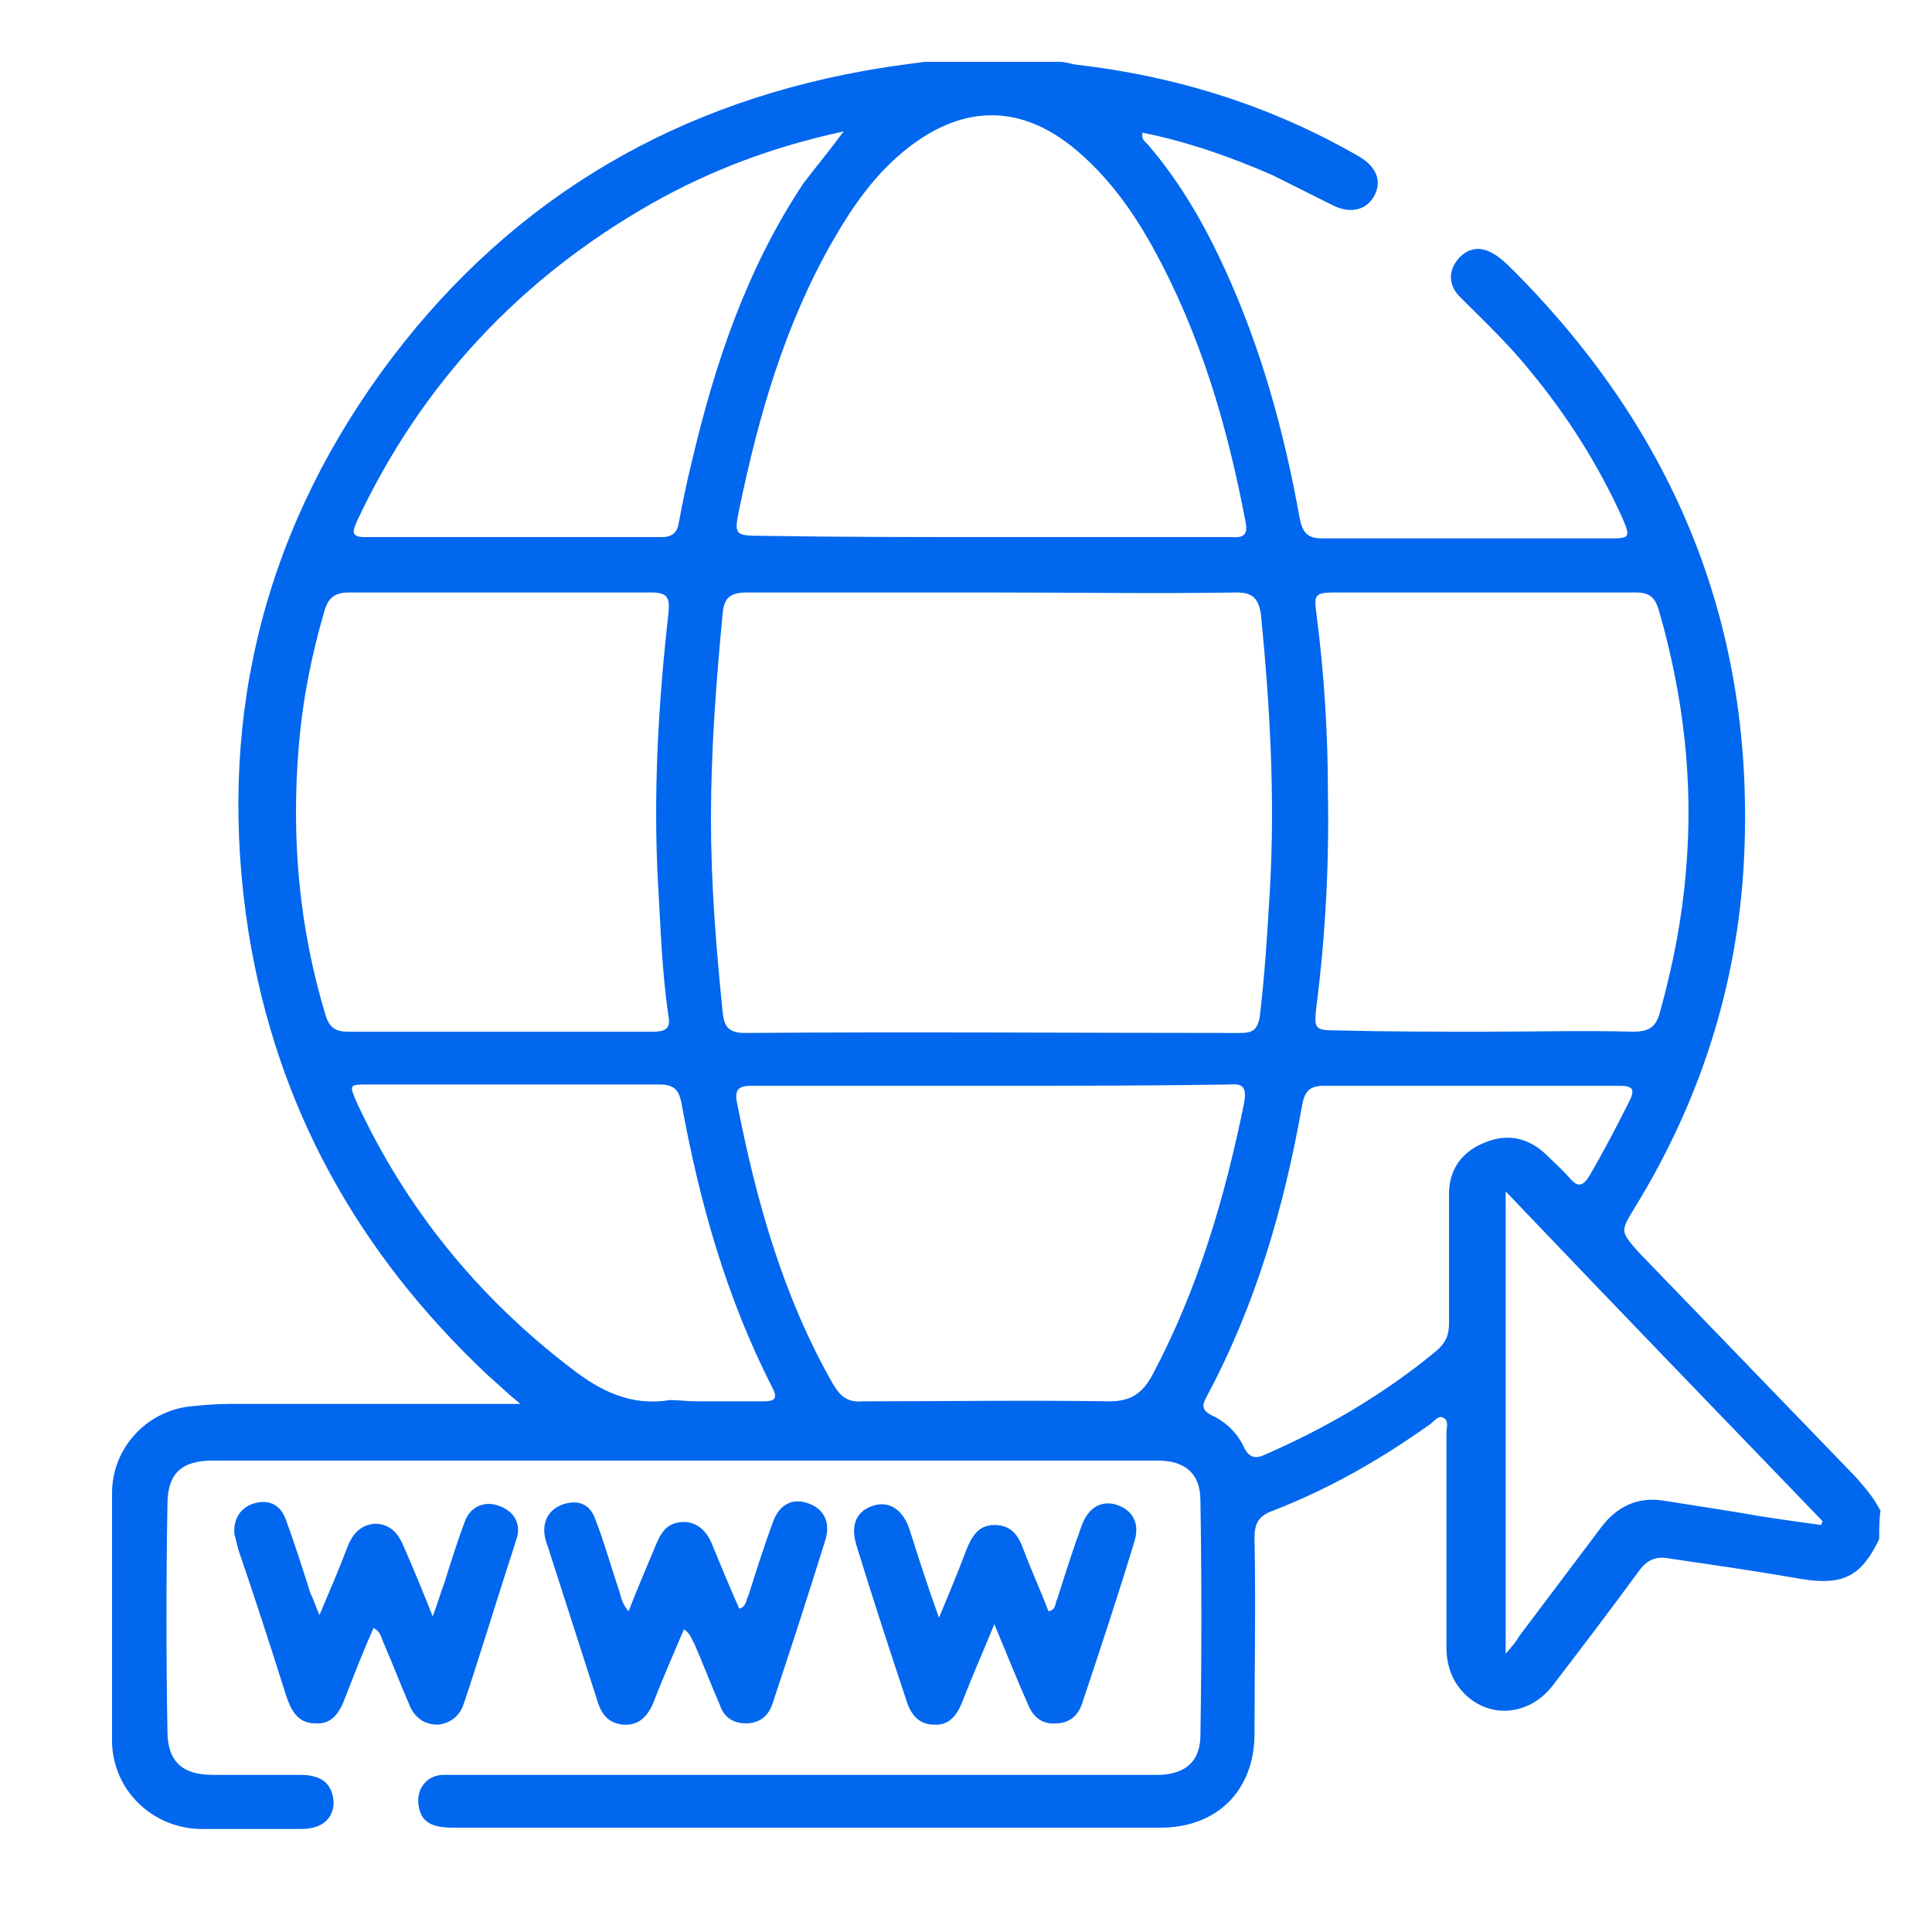
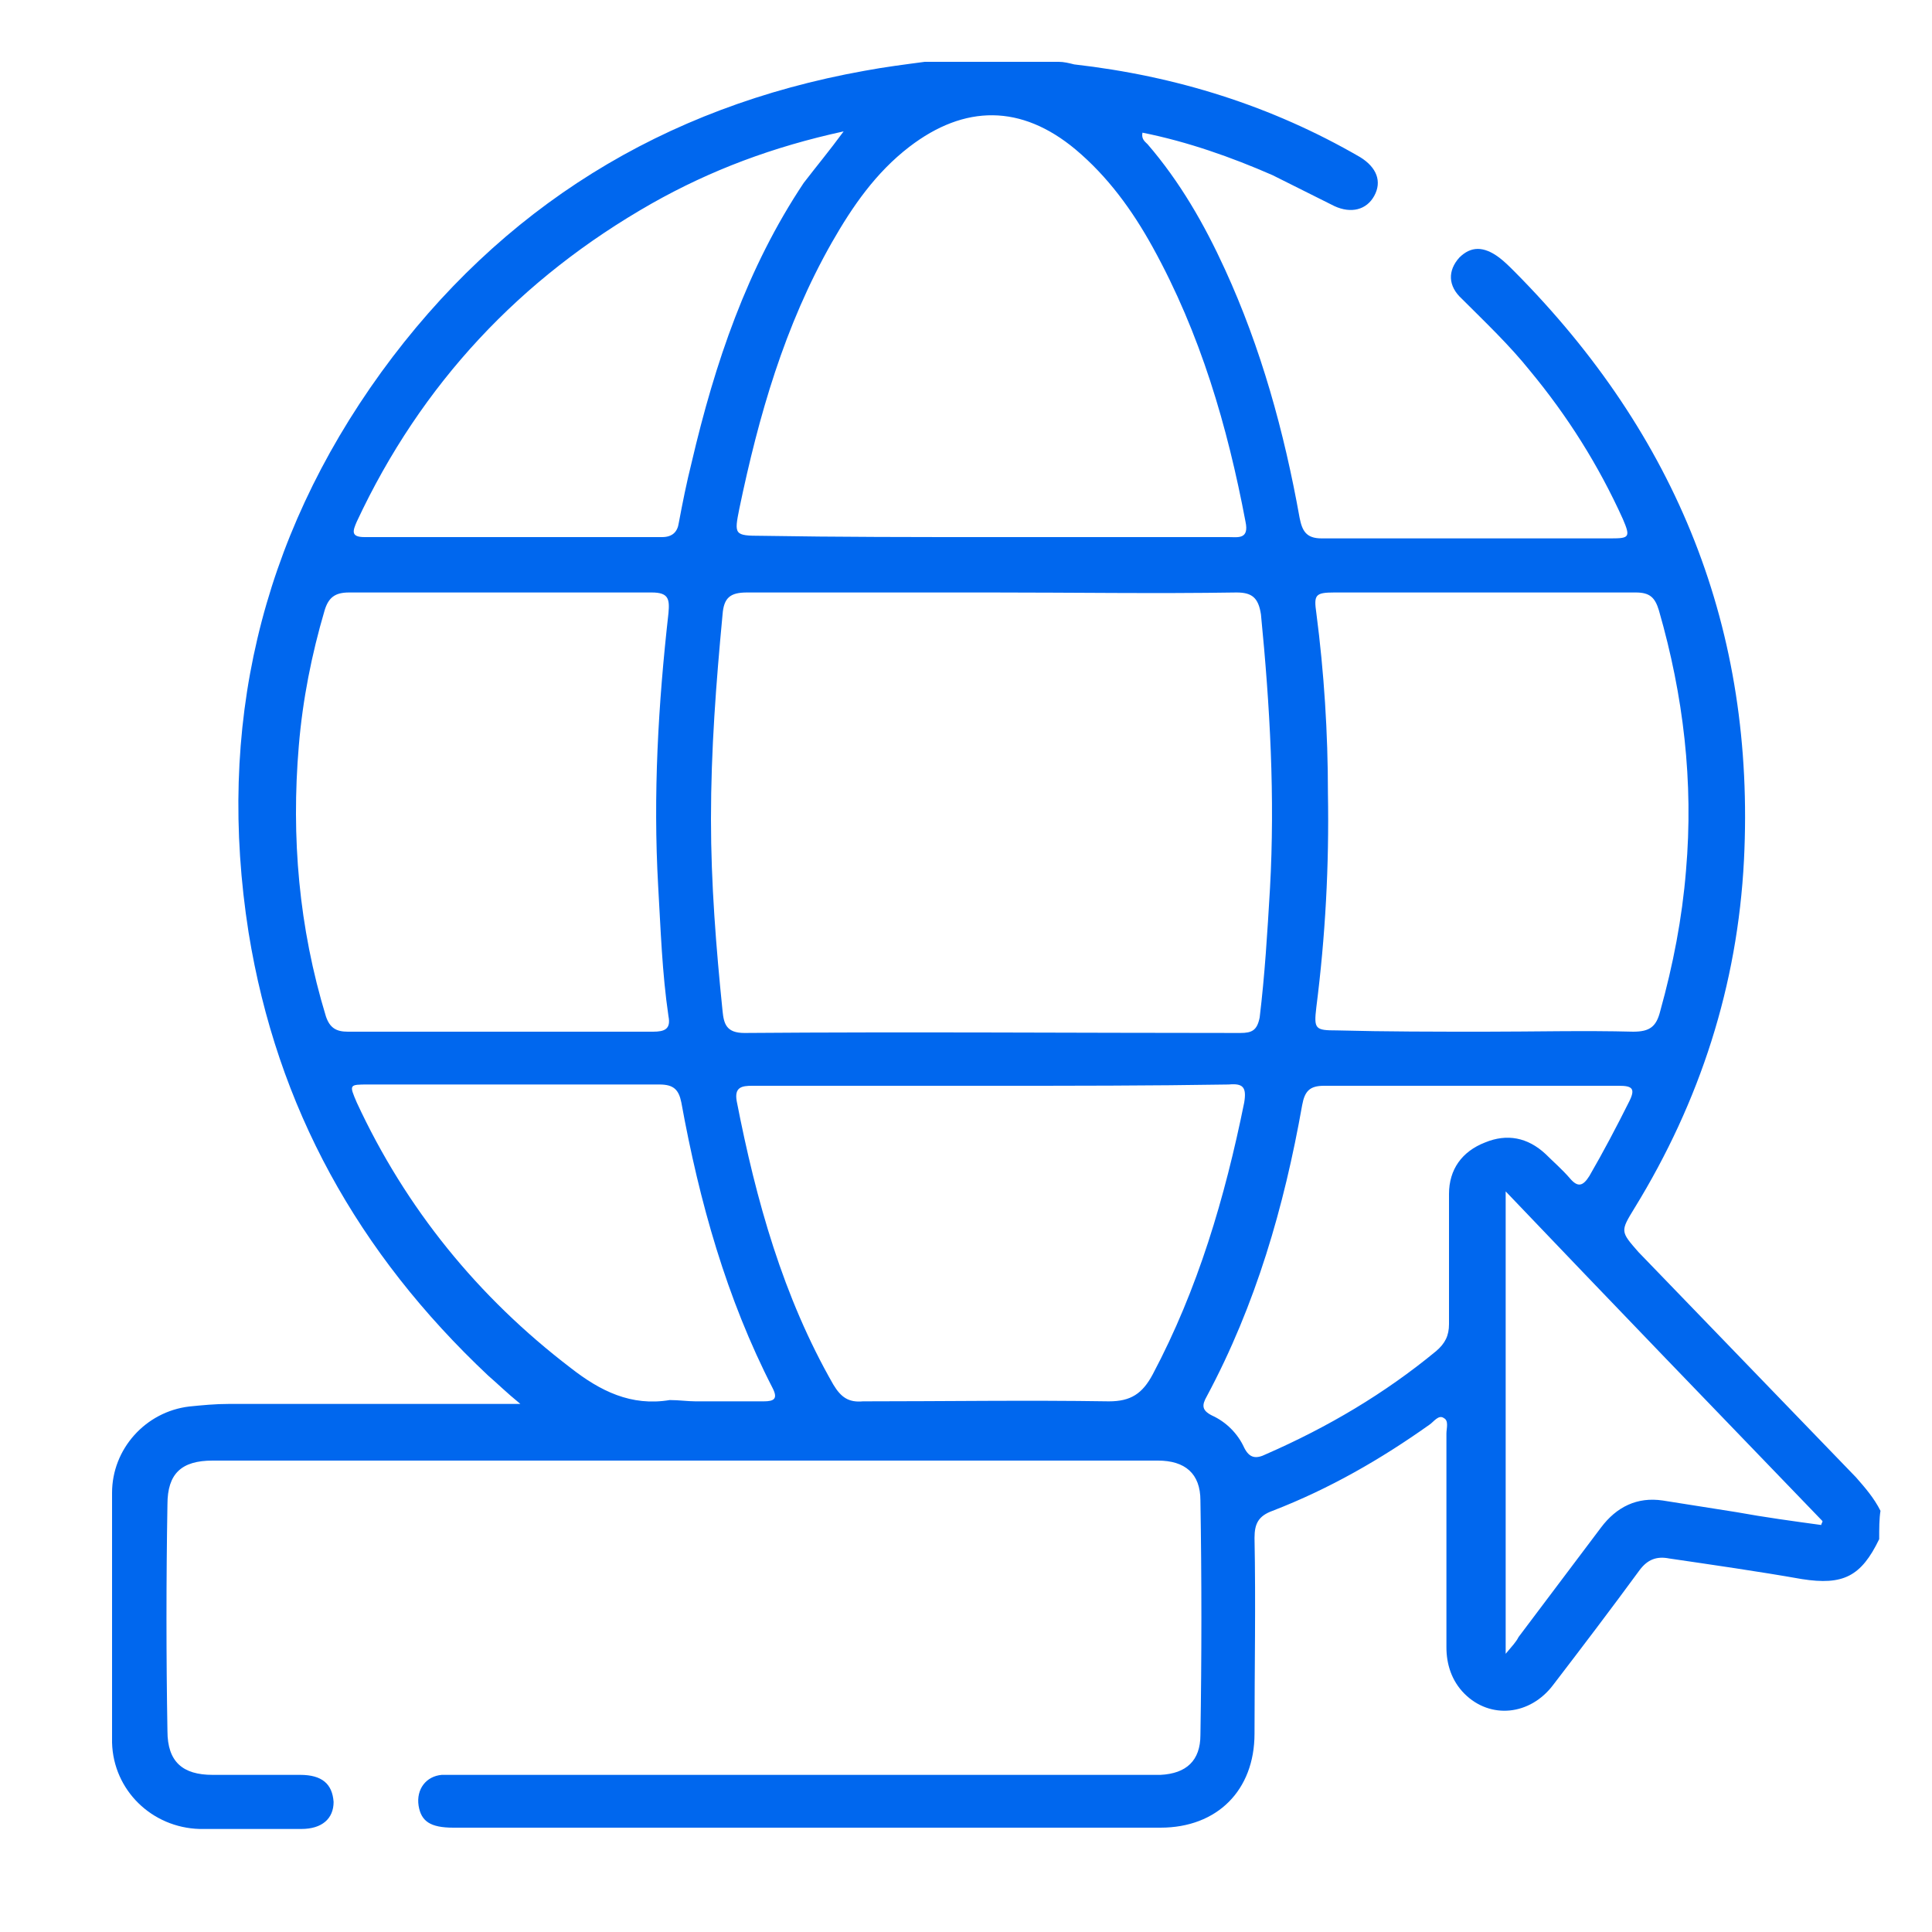
<svg xmlns="http://www.w3.org/2000/svg" version="1.1" id="Capa_1" x="0px" y="0px" viewBox="0 0 150 150" style="enable-background:new 0 0 150 150;" xml:space="preserve">
  <style type="text/css">
	.st0{fill:#0067EE;}
</style>
  <g>
    <path class="st0" d="M145.9,119.5c-1.4,2.9-2.8,3.6-6,3.1c-3.4-0.6-6.9-1.1-10.3-1.6c-1-0.2-1.7,0.1-2.3,0.9   c-2.2,3-4.4,5.9-6.7,8.9c-1.8,2.4-4.9,2.7-6.9,0.7c-1-1-1.4-2.3-1.4-3.6c0-5.5,0-11,0-16.6c0-0.4,0.2-1-0.2-1.2   c-0.4-0.3-0.8,0.3-1.1,0.5c-3.8,2.7-7.8,5-12.2,6.7c-1.1,0.4-1.4,1-1.4,2.1c0.1,5.1,0,10.2,0,15.2c0,4.4-2.9,7.3-7.3,7.3   c-18.3,0-36.6,0-54.9,0c-1.8,0-2.5-0.5-2.7-1.7c-0.2-1.3,0.6-2.3,1.8-2.4c0.5,0,1,0,1.5,0c17.6,0,35.2,0,52.8,0c0.5,0,1,0,1.5,0   c2-0.1,3.1-1.1,3.1-3.1c0.1-6.1,0.1-12.1,0-18.2c0-2.1-1.2-3.1-3.3-3.1c-24.5,0-48.9,0-73.4,0c-2.4,0-3.5,1-3.5,3.4   c-0.1,5.9-0.1,11.8,0,17.6c0,2.4,1.2,3.4,3.5,3.4c2.3,0,4.5,0,6.8,0c1.7,0,2.5,0.7,2.6,2.1c0,1.3-0.9,2.1-2.5,2.1   c-2.6,0-5.3,0-7.9,0c-3.7-0.1-6.7-3-6.8-6.7c0-6.5,0-12.9,0-19.4c0-3.4,2.6-6.3,6-6.7c1-0.1,2-0.2,3.1-0.2c6.9,0,13.8,0,20.7,0   c0.5,0,1,0,1.9,0c-1.1-0.9-1.8-1.6-2.5-2.2C27.8,97.3,21.5,86,19.3,72.4c-2.5-15.9,0.9-30.5,10.3-43.5C38.9,16.1,51.5,8.3,67.1,5.5   c1.6-0.3,3.2-0.5,4.7-0.7c3.5,0,7,0,10.4,0C82.6,4.8,83,4.9,83.4,5c7.9,0.9,15.3,3.2,22.2,7.2c1.3,0.8,1.7,1.9,1.1,3   c-0.6,1.1-1.8,1.4-3.1,0.8c-1.6-0.8-3.2-1.6-4.8-2.4c-3.2-1.4-6.6-2.6-10.1-3.3c-0.1,0.5,0.2,0.7,0.4,0.9c2.5,2.9,4.4,6.2,6,9.7   c2.8,6.1,4.6,12.6,5.8,19.3c0.2,1,0.5,1.6,1.7,1.6c7.5,0,15,0,22.5,0c1.4,0,1.5-0.1,0.9-1.5c-1.9-4.2-4.3-8-7.2-11.5   c-1.6-2-3.5-3.8-5.3-5.6c-1.1-1-1.1-2.2-0.2-3.2c0.9-0.9,1.9-0.9,3.1,0c0.4,0.3,0.8,0.7,1.2,1.1c12.6,12.7,18.7,27.8,17.8,45.7   c-0.5,9.7-3.4,18.7-8.5,27c-1.1,1.8-1.1,1.8,0.3,3.4c5.6,5.8,11.3,11.7,16.9,17.5c0.7,0.8,1.4,1.6,1.9,2.6   C145.9,117.9,145.9,118.7,145.9,119.5z M77,46c-6.3,0-12.6,0-19,0c-1.3,0-1.8,0.4-1.9,1.7c-0.5,5.3-0.9,10.5-0.9,15.9   c0,5,0.4,10,0.9,14.9c0.1,1,0.3,1.7,1.7,1.7c12.8-0.1,25.7,0,38.5,0c0.9,0,1.3-0.2,1.5-1.2c0.4-3.3,0.6-6.6,0.8-10   c0.4-7.1,0-14.2-0.7-21.3C97.7,46.4,97.2,46,96,46C89.7,46.1,83.3,46,77,46z M38.7,80.1c4,0,8,0,12,0c0.9,0,1.4-0.2,1.2-1.2   c-0.5-3.4-0.6-6.7-0.8-10.1c-0.4-7.1,0-14.1,0.8-21.2c0.1-1.1,0-1.6-1.3-1.6c-7.8,0-15.7,0-23.5,0c-1.1,0-1.6,0.4-1.9,1.4   c-1,3.4-1.7,6.9-2,10.5c-0.6,7.1,0,14.1,2.1,21c0.3,0.9,0.8,1.2,1.7,1.2C30.8,80.1,34.7,80.1,38.7,80.1z M115.3,80.1   c3.8,0,7.7-0.1,11.5,0c1.3,0,1.8-0.4,2.1-1.6c1-3.6,1.7-7.2,2-10.9c0.6-6.9-0.2-13.6-2.1-20.2c-0.3-1-0.7-1.4-1.8-1.4   c-7.8,0-15.6,0-23.4,0c-1.5,0-1.6,0.2-1.4,1.6c0.6,4.6,0.9,9.3,0.9,14c0.1,5.6-0.2,11.1-0.9,16.6c-0.2,1.7-0.1,1.8,1.6,1.8   C107.6,80.1,111.4,80.1,115.3,80.1z M77,41.7c6.1,0,12.3,0,18.4,0c0.7,0,1.6,0.2,1.3-1.2c-1.4-7.4-3.5-14.6-7.2-21.3   c-1.6-2.9-3.5-5.5-6-7.6c-4.2-3.5-8.6-3.5-12.9-0.2c-2.6,2-4.4,4.6-6,7.4c-3.7,6.5-5.7,13.5-7.2,20.7c-0.4,2-0.4,2.1,1.7,2.1   C65.1,41.7,71,41.7,77,41.7z M77,84.3c-6.2,0-12.4,0-18.6,0c-0.8,0-1.4,0.1-1.2,1.2c1.5,7.7,3.6,15.2,7.5,22c0.6,1,1.2,1.4,2.3,1.3   c6.4,0,12.7-0.1,19.1,0c1.7,0,2.6-0.6,3.4-2.1c3.5-6.6,5.6-13.7,7.1-21.1c0.2-1.2-0.1-1.5-1.2-1.4C89.3,84.3,83.2,84.3,77,84.3z    M65.5,10.2c-5.5,1.2-10.3,3-14.9,5.6c-10.2,5.8-17.9,14-22.9,24.7c-0.3,0.7-0.5,1.2,0.6,1.2c7.7,0,15.4,0,23.1,0   c0.8,0,1.2-0.4,1.3-1.1c0.3-1.6,0.6-3.1,1-4.7c1.8-7.7,4.3-15.1,8.7-21.7C63.4,12.9,64.4,11.7,65.5,10.2z M54,108.8   c1.8,0,3.6,0,5.3,0c0.8,0,1.1-0.2,0.7-1c-3.6-7-5.7-14.5-7.1-22.2c-0.2-1-0.6-1.4-1.7-1.4c-7.5,0-15.1,0-22.6,0   c-1.5,0-1.5,0-0.9,1.4c3.8,8.2,9.4,15.1,16.6,20.6c2.3,1.8,4.7,3,7.7,2.5C52.7,108.7,53.4,108.8,54,108.8z M114,84.3   c-3.7,0-7.5,0-11.2,0c-1.1,0-1.5,0.4-1.7,1.5c-1.4,7.9-3.6,15.5-7.4,22.6c-0.4,0.7-0.4,1.1,0.4,1.5c1.1,0.5,2,1.4,2.5,2.5   c0.4,0.8,0.9,0.9,1.7,0.5c4.8-2.1,9.2-4.7,13.2-8c0.7-0.6,1-1.2,1-2.1c0-3.4,0-6.8,0-10.1c0-1.9,1-3.3,2.8-4   c1.7-0.7,3.3-0.4,4.7,0.9c0.6,0.6,1.3,1.2,1.9,1.9c0.6,0.7,1,0.6,1.5-0.2c1.1-1.9,2.1-3.8,3.1-5.8c0.5-1,0.2-1.2-0.8-1.2   C121.6,84.3,117.8,84.3,114,84.3z M141.4,118.4c0-0.1,0.1-0.2,0.1-0.3c-8.2-8.5-16.3-16.9-24.6-25.6c0,12.1,0,23.8,0,35.9   c0.5-0.6,0.8-0.9,1-1.3c2.1-2.8,4.3-5.7,6.4-8.5c1.2-1.6,2.8-2.4,4.8-2.1c1.9,0.3,3.8,0.6,5.7,0.9   C137,117.8,139.2,118.1,141.4,118.4z" />
-     <path class="st0" d="M53.1,126.5c-0.8,1.9-1.6,3.7-2.3,5.5c-0.4,1.1-1.1,2-2.4,1.9c-1.3-0.1-1.8-1-2.1-2.1   c-1.2-3.7-2.4-7.5-3.6-11.2c-0.1-0.4-0.3-0.8-0.4-1.3c-0.2-1.2,0.3-2.1,1.4-2.5c1.2-0.4,2.1,0,2.5,1.1c0.7,1.8,1.2,3.6,1.8,5.4   c0.2,0.5,0.2,1.1,0.8,1.8c0.7-1.8,1.4-3.4,2.1-5.1c0.3-0.7,0.6-1.4,1.4-1.7c1.2-0.4,2.3,0.1,2.9,1.4c0.7,1.7,1.4,3.4,2.2,5.2   c0.6-0.2,0.5-0.7,0.7-1c0.6-1.9,1.2-3.8,1.9-5.7c0.5-1.4,1.5-1.9,2.7-1.5c1.2,0.4,1.8,1.4,1.4,2.8c-1.3,4.2-2.7,8.5-4.1,12.7   c-0.3,1-1,1.6-2.1,1.6c-1,0-1.7-0.5-2-1.4c-0.7-1.6-1.3-3.2-2-4.8C53.7,127.3,53.6,126.8,53.1,126.5z" />
-     <path class="st0" d="M24.8,125.4c0.8-1.9,1.5-3.5,2.1-5.1c0.4-1.1,1-1.9,2.2-2c1.3,0,1.9,0.9,2.3,1.9c0.7,1.6,1.4,3.3,2.2,5.3   c0.4-1.1,0.6-1.8,0.9-2.6c0.5-1.6,1-3.2,1.6-4.8c0.4-1.1,1.5-1.6,2.6-1.2c1.2,0.4,1.8,1.4,1.4,2.6c-1.4,4.3-2.7,8.6-4.1,12.8   c-0.3,0.9-1,1.5-2,1.6c-1,0-1.8-0.5-2.2-1.5c-0.7-1.6-1.3-3.2-2-4.8c-0.2-0.4-0.2-0.9-0.8-1.2c-0.8,1.8-1.5,3.6-2.2,5.4   c-0.4,1.1-1,2.1-2.3,2c-1.4,0-1.9-1-2.3-2.2c-1.2-3.8-2.4-7.5-3.7-11.3c-0.1-0.4-0.2-0.8-0.3-1.2c-0.1-1.2,0.5-2.1,1.6-2.4   c1.2-0.3,2,0.2,2.4,1.3c0.7,1.9,1.3,3.8,1.9,5.7C24.4,124.3,24.5,124.7,24.8,125.4z" />
-     <path class="st0" d="M77.2,126.1c-0.9,2.2-1.7,4-2.4,5.8c-0.4,1.1-1,2.1-2.3,2c-1.3,0-1.9-1-2.2-2.1c-1.3-3.9-2.6-7.9-3.8-11.8   c-0.5-1.6,0-2.7,1.3-3.1c1.2-0.4,2.3,0.3,2.8,1.8c0.7,2.2,1.4,4.4,2.3,6.9c0.8-1.9,1.5-3.6,2.1-5.2c0.4-1,0.9-2,2.2-2   c1.4,0,1.9,0.9,2.3,2c0.6,1.6,1.3,3.1,1.9,4.7c0.6-0.1,0.5-0.6,0.7-1c0.6-1.9,1.2-3.8,1.9-5.7c0.5-1.3,1.4-1.9,2.6-1.6   c1.3,0.4,1.9,1.4,1.5,2.8c-1.3,4.3-2.7,8.5-4.1,12.7c-0.3,0.9-1,1.5-2,1.5c-1.1,0.1-1.8-0.5-2.2-1.5   C79,130.5,78.2,128.5,77.2,126.1z" />
  </g>
</svg>